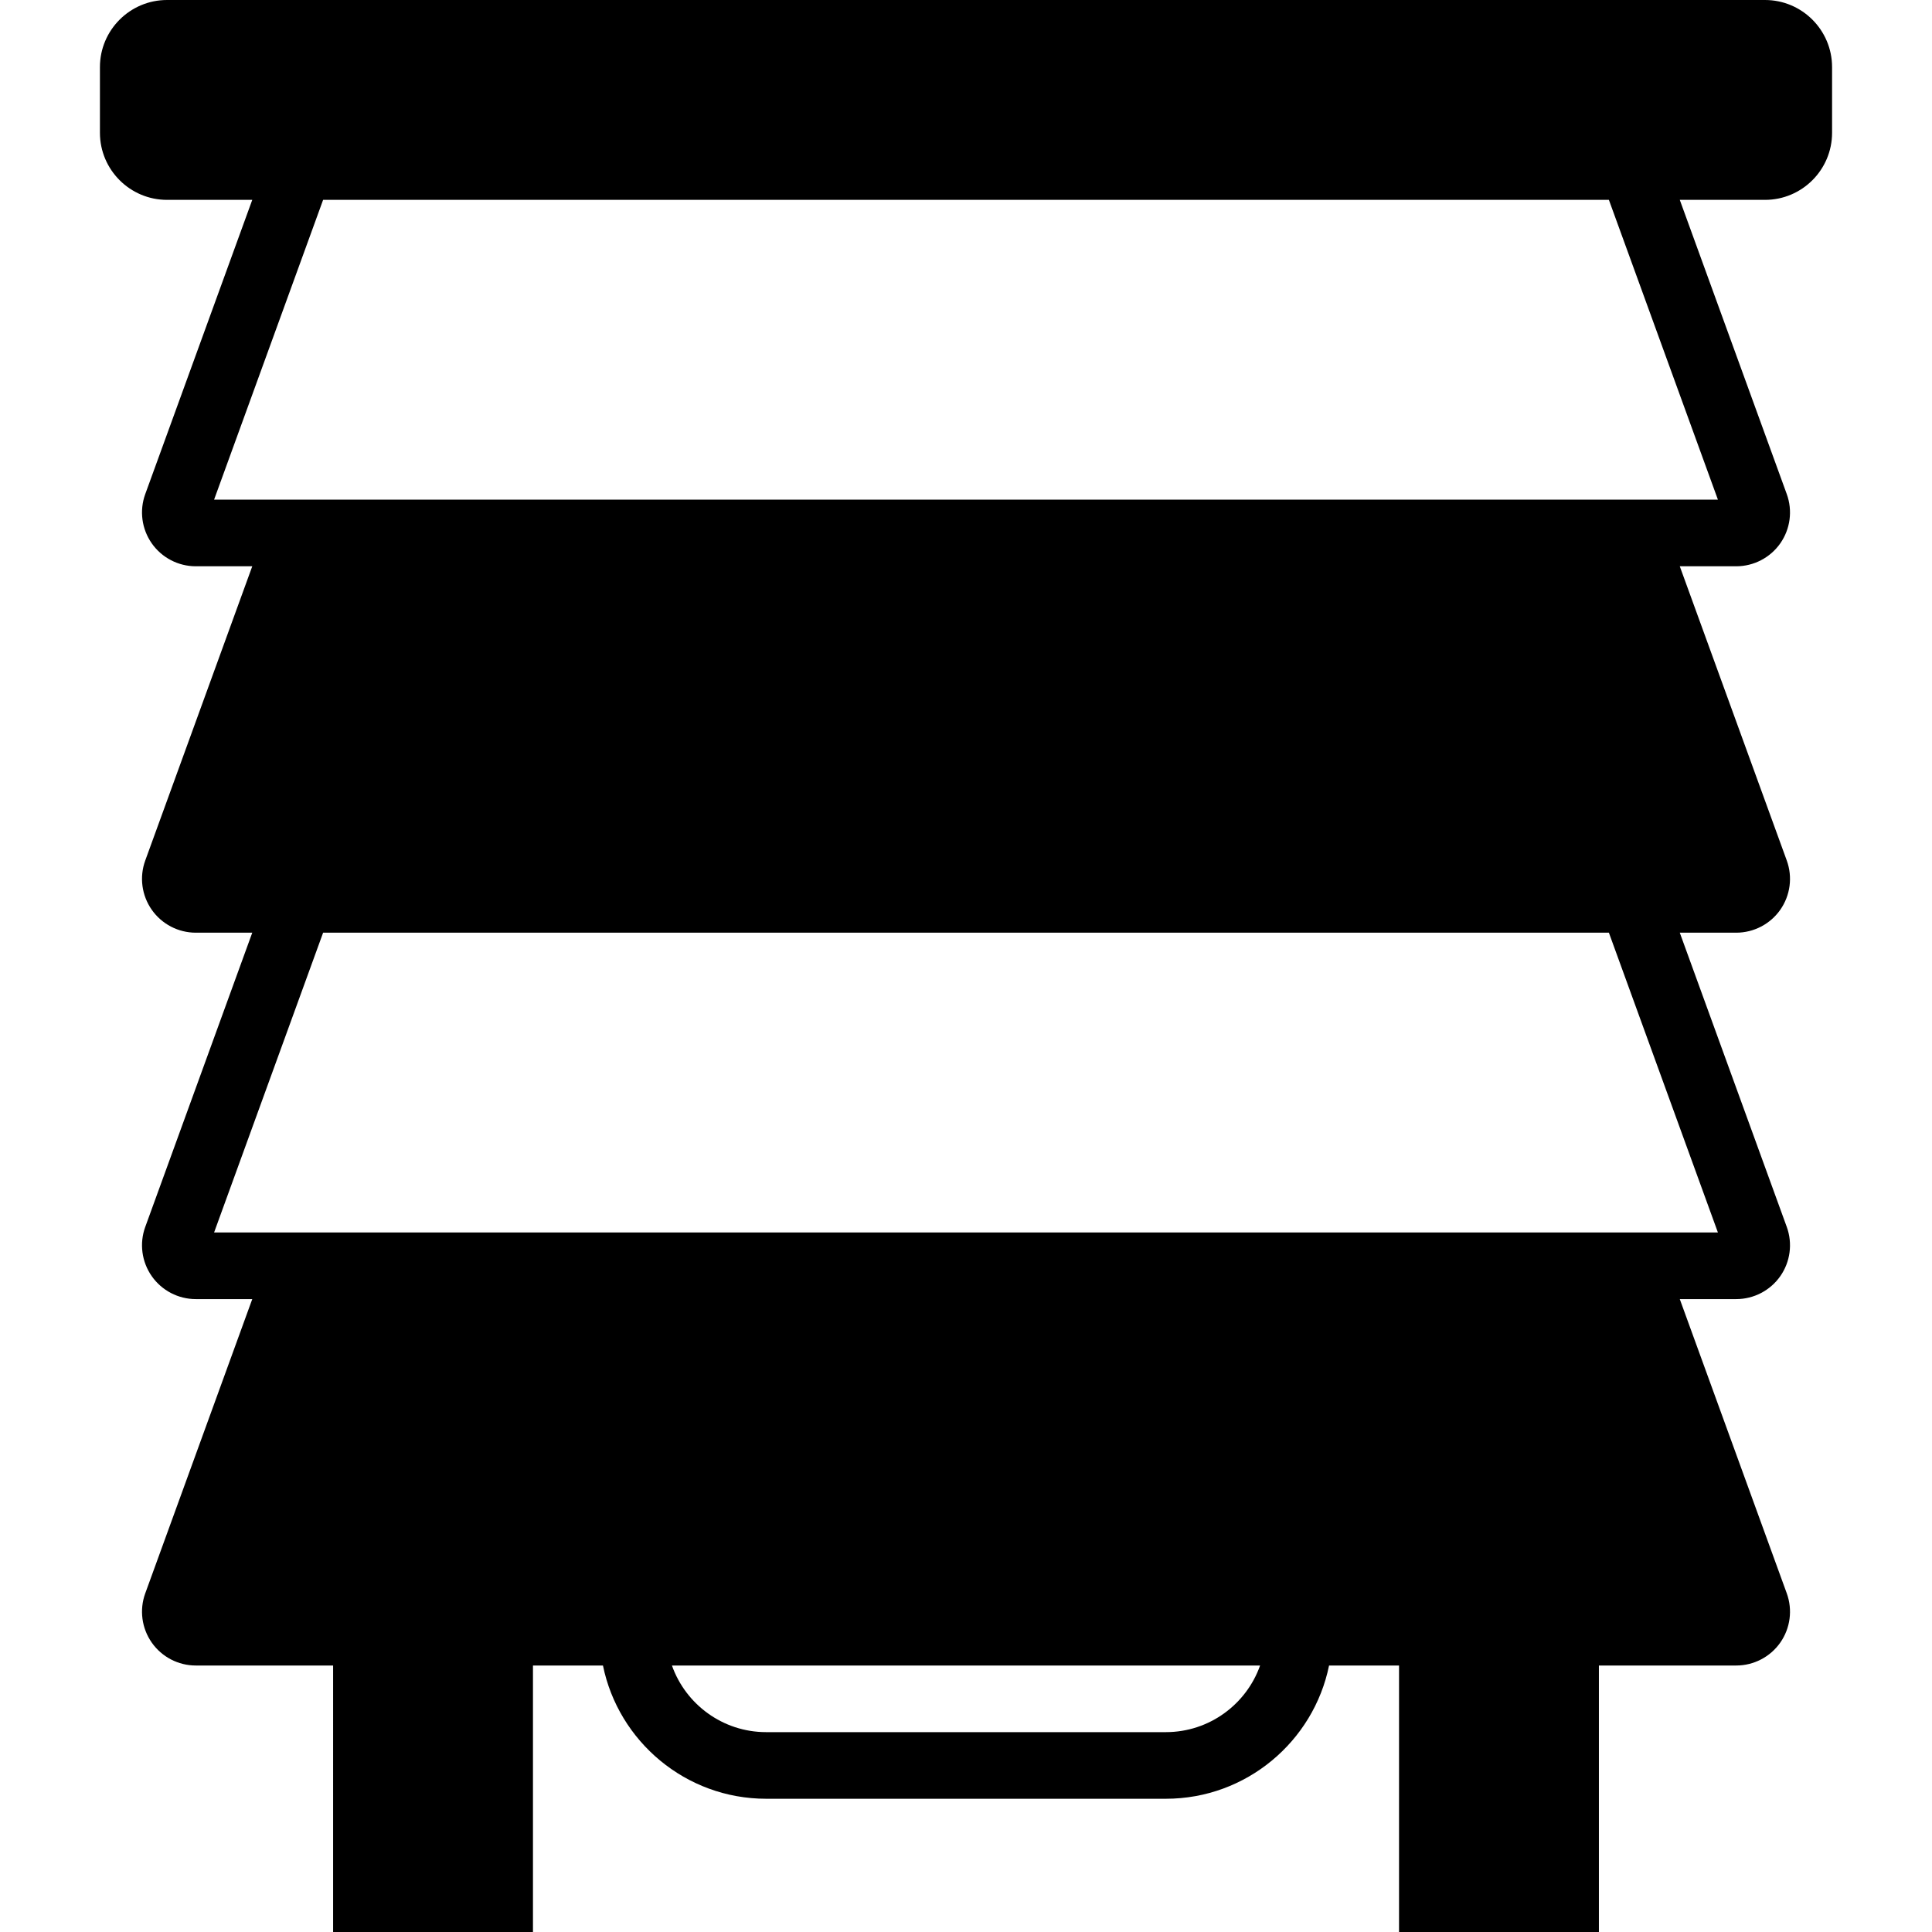
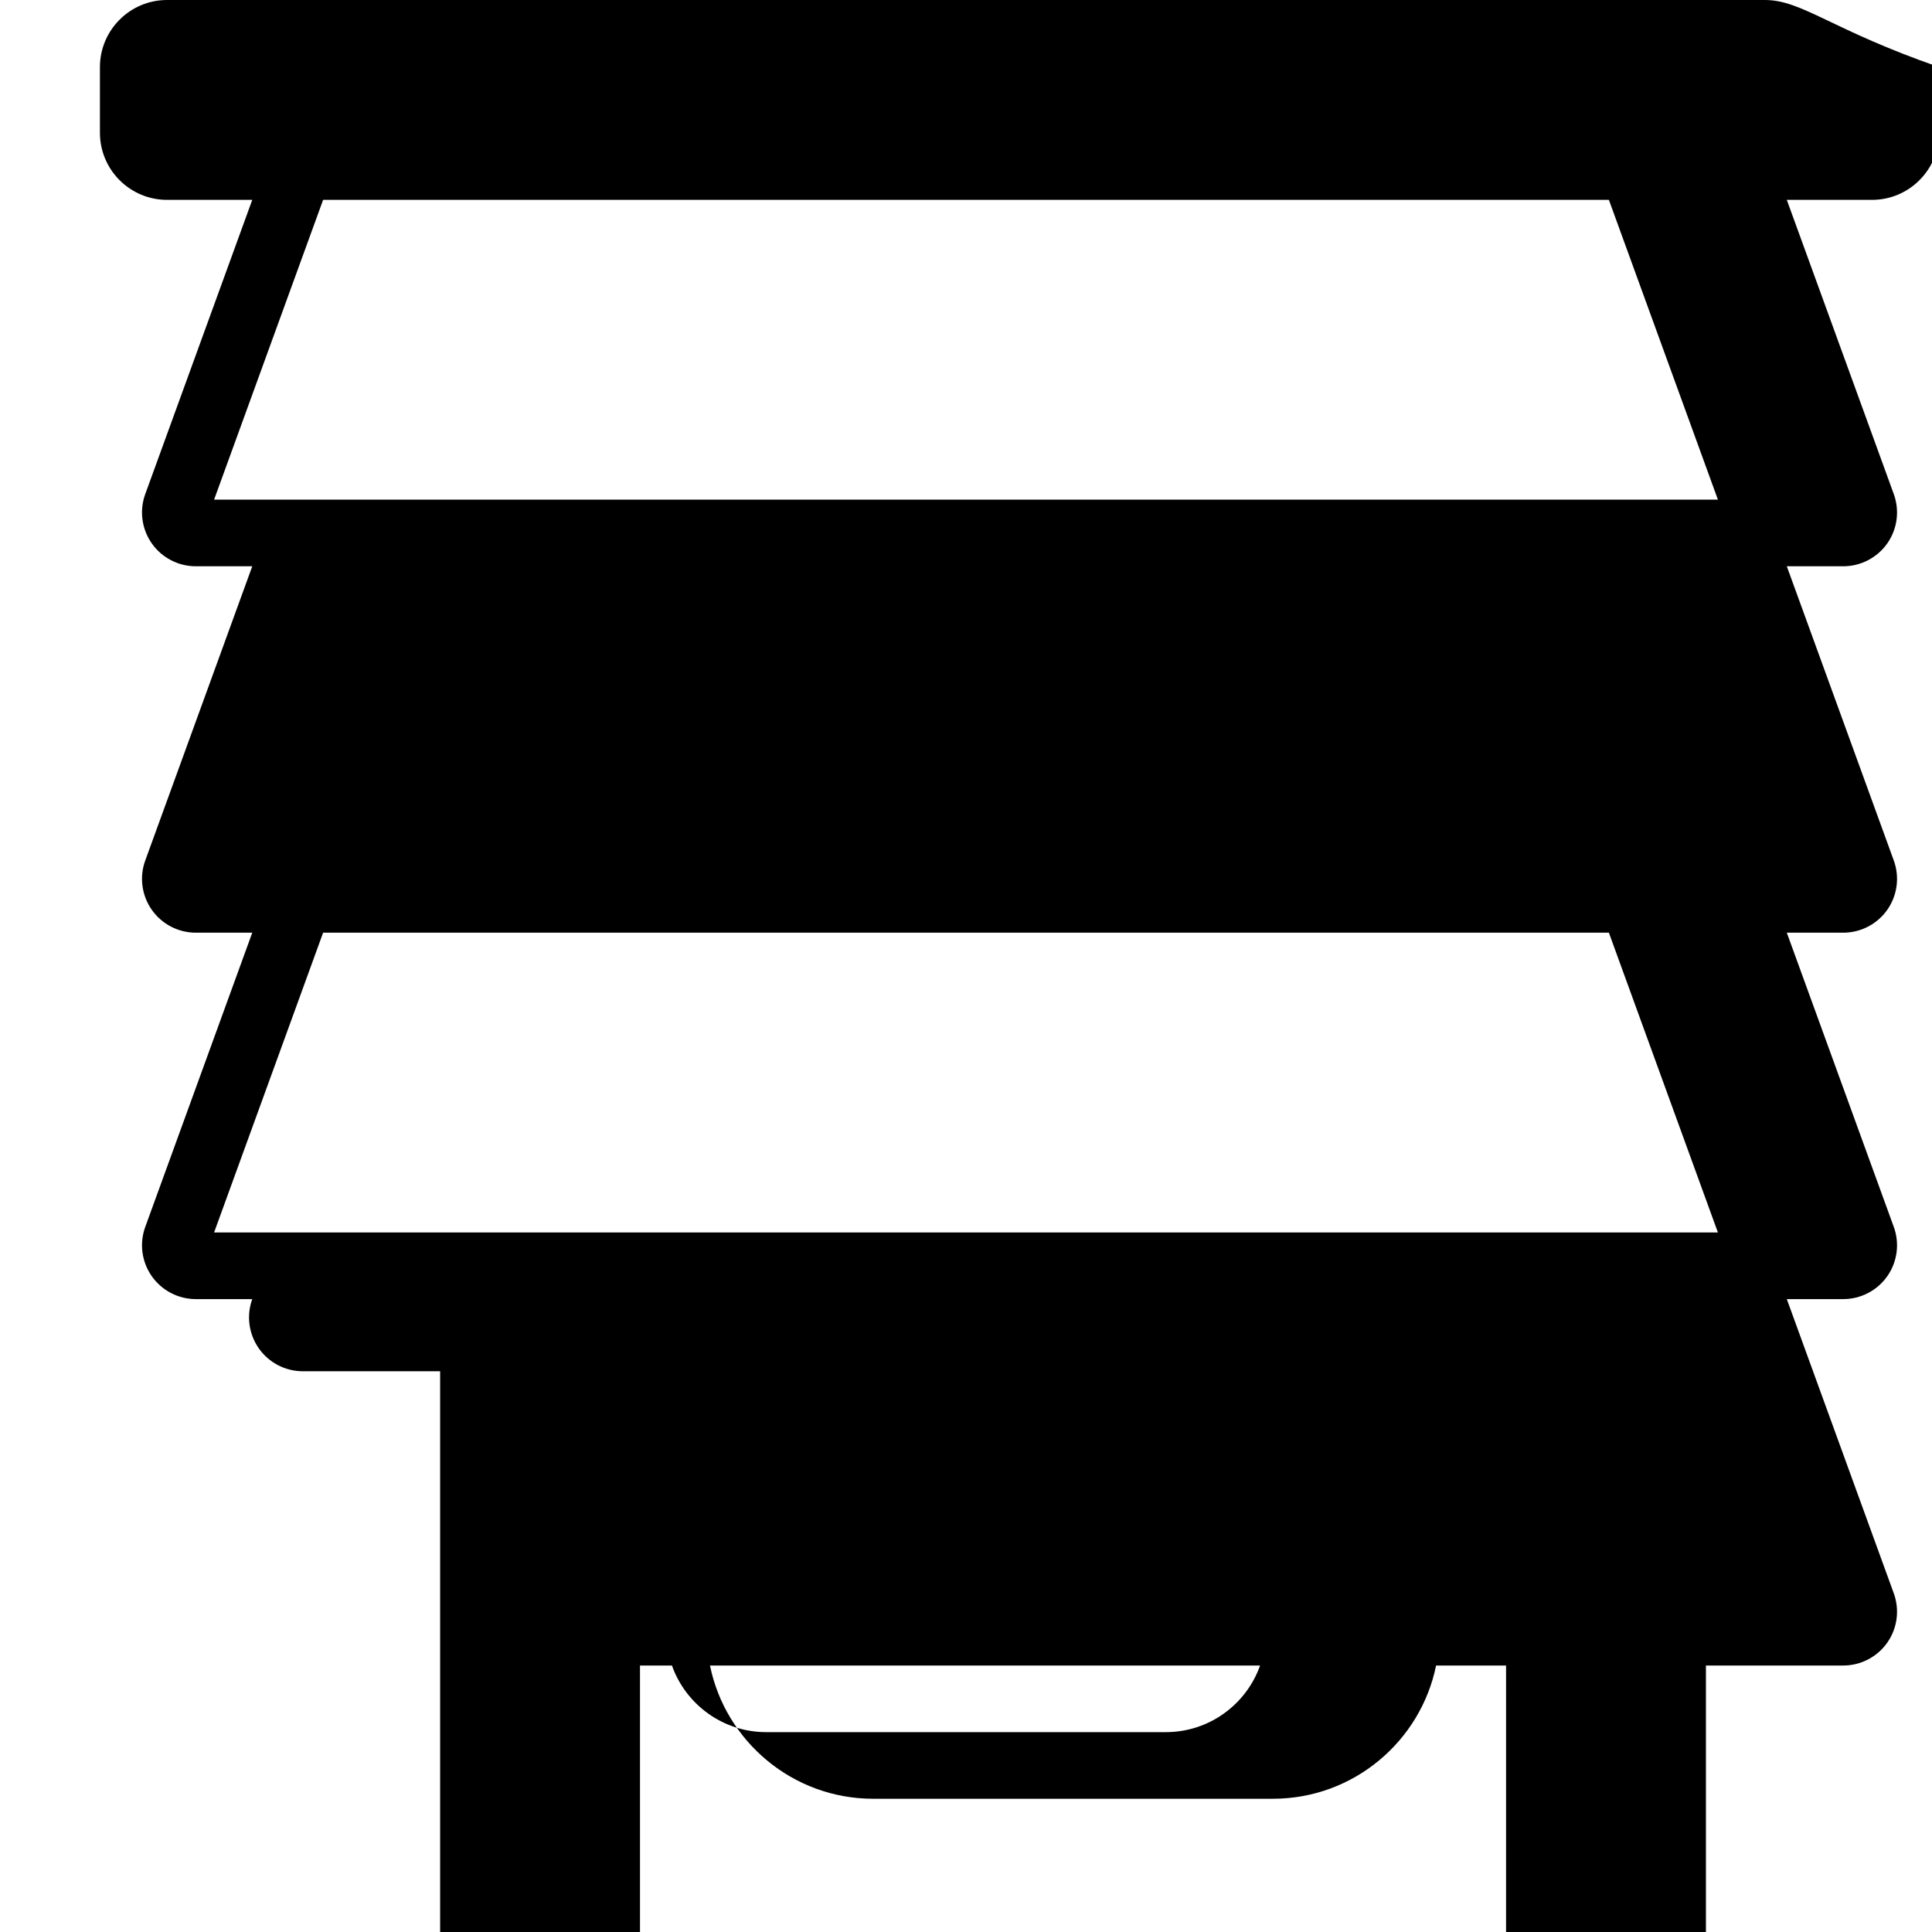
<svg xmlns="http://www.w3.org/2000/svg" fill="#000000" height="800px" width="800px" version="1.1" id="Layer_1" viewBox="0 0 512 512" xml:space="preserve">
  <g>
    <g>
-       <path d="M467.747,0H44.262c-9.799,0-17.779,7.971-17.779,17.779v17.408c0,9.807,7.98,17.779,17.779,17.779h22.59l-28.363,77.983    c-1.589,4.37-0.936,9.242,1.73,13.047c2.666,3.805,7.027,6.073,11.67,6.073h14.963l-28.363,77.983    c-1.589,4.37-0.936,9.242,1.73,13.047c2.666,3.805,7.027,6.073,11.67,6.073h14.963l-28.363,77.983    c-1.589,4.37-0.936,9.242,1.73,13.047c2.666,3.805,7.027,6.073,11.67,6.073h14.963l-28.363,77.983    c-1.589,4.37-0.936,9.242,1.73,13.047c2.666,3.805,7.027,6.073,11.67,6.073h36.387V512h52.966v-70.621h18.547    c4.105,20.118,21.937,35.31,43.246,35.31h105.931c21.319,0,39.15-15.192,43.246-35.31h18.547V512h52.966v-70.621h36.387    c4.643,0,9.013-2.269,11.679-6.073s3.31-8.677,1.721-13.056l-28.354-77.974h14.954c4.643,0,9.013-2.269,11.679-6.073    s3.31-8.677,1.721-13.056l-28.354-77.974h14.954c4.643,0,9.013-2.269,11.679-6.073s3.31-8.678,1.721-13.056l-28.354-77.974h14.954    c4.643,0,9.013-2.269,11.679-6.073s3.31-8.678,1.721-13.056l-28.354-77.974h22.59c9.799,0,17.77-7.971,17.77-17.779V17.779    C485.517,7.971,477.546,0,467.747,0z M308.966,459.034H203.034c-11.502,0-21.327-7.38-24.964-17.655h155.869    C330.293,451.655,320.477,459.034,308.966,459.034z M455.265,326.621h-16.534H73.269H56.735l28.893-79.448h340.745    L455.265,326.621z M455.265,132.414h-16.534H73.269H56.735l28.893-79.448h340.745L455.265,132.414z" />
+       <path d="M467.747,0H44.262c-9.799,0-17.779,7.971-17.779,17.779v17.408c0,9.807,7.98,17.779,17.779,17.779h22.59l-28.363,77.983    c-1.589,4.37-0.936,9.242,1.73,13.047c2.666,3.805,7.027,6.073,11.67,6.073h14.963l-28.363,77.983    c-1.589,4.37-0.936,9.242,1.73,13.047c2.666,3.805,7.027,6.073,11.67,6.073h14.963l-28.363,77.983    c-1.589,4.37-0.936,9.242,1.73,13.047c2.666,3.805,7.027,6.073,11.67,6.073h14.963c-1.589,4.37-0.936,9.242,1.73,13.047c2.666,3.805,7.027,6.073,11.67,6.073h36.387V512h52.966v-70.621h18.547    c4.105,20.118,21.937,35.31,43.246,35.31h105.931c21.319,0,39.15-15.192,43.246-35.31h18.547V512h52.966v-70.621h36.387    c4.643,0,9.013-2.269,11.679-6.073s3.31-8.677,1.721-13.056l-28.354-77.974h14.954c4.643,0,9.013-2.269,11.679-6.073    s3.31-8.677,1.721-13.056l-28.354-77.974h14.954c4.643,0,9.013-2.269,11.679-6.073s3.31-8.678,1.721-13.056l-28.354-77.974h14.954    c4.643,0,9.013-2.269,11.679-6.073s3.31-8.678,1.721-13.056l-28.354-77.974h22.59c9.799,0,17.77-7.971,17.77-17.779V17.779    C485.517,7.971,477.546,0,467.747,0z M308.966,459.034H203.034c-11.502,0-21.327-7.38-24.964-17.655h155.869    C330.293,451.655,320.477,459.034,308.966,459.034z M455.265,326.621h-16.534H73.269H56.735l28.893-79.448h340.745    L455.265,326.621z M455.265,132.414h-16.534H73.269H56.735l28.893-79.448h340.745L455.265,132.414z" />
    </g>
  </g>
</svg>